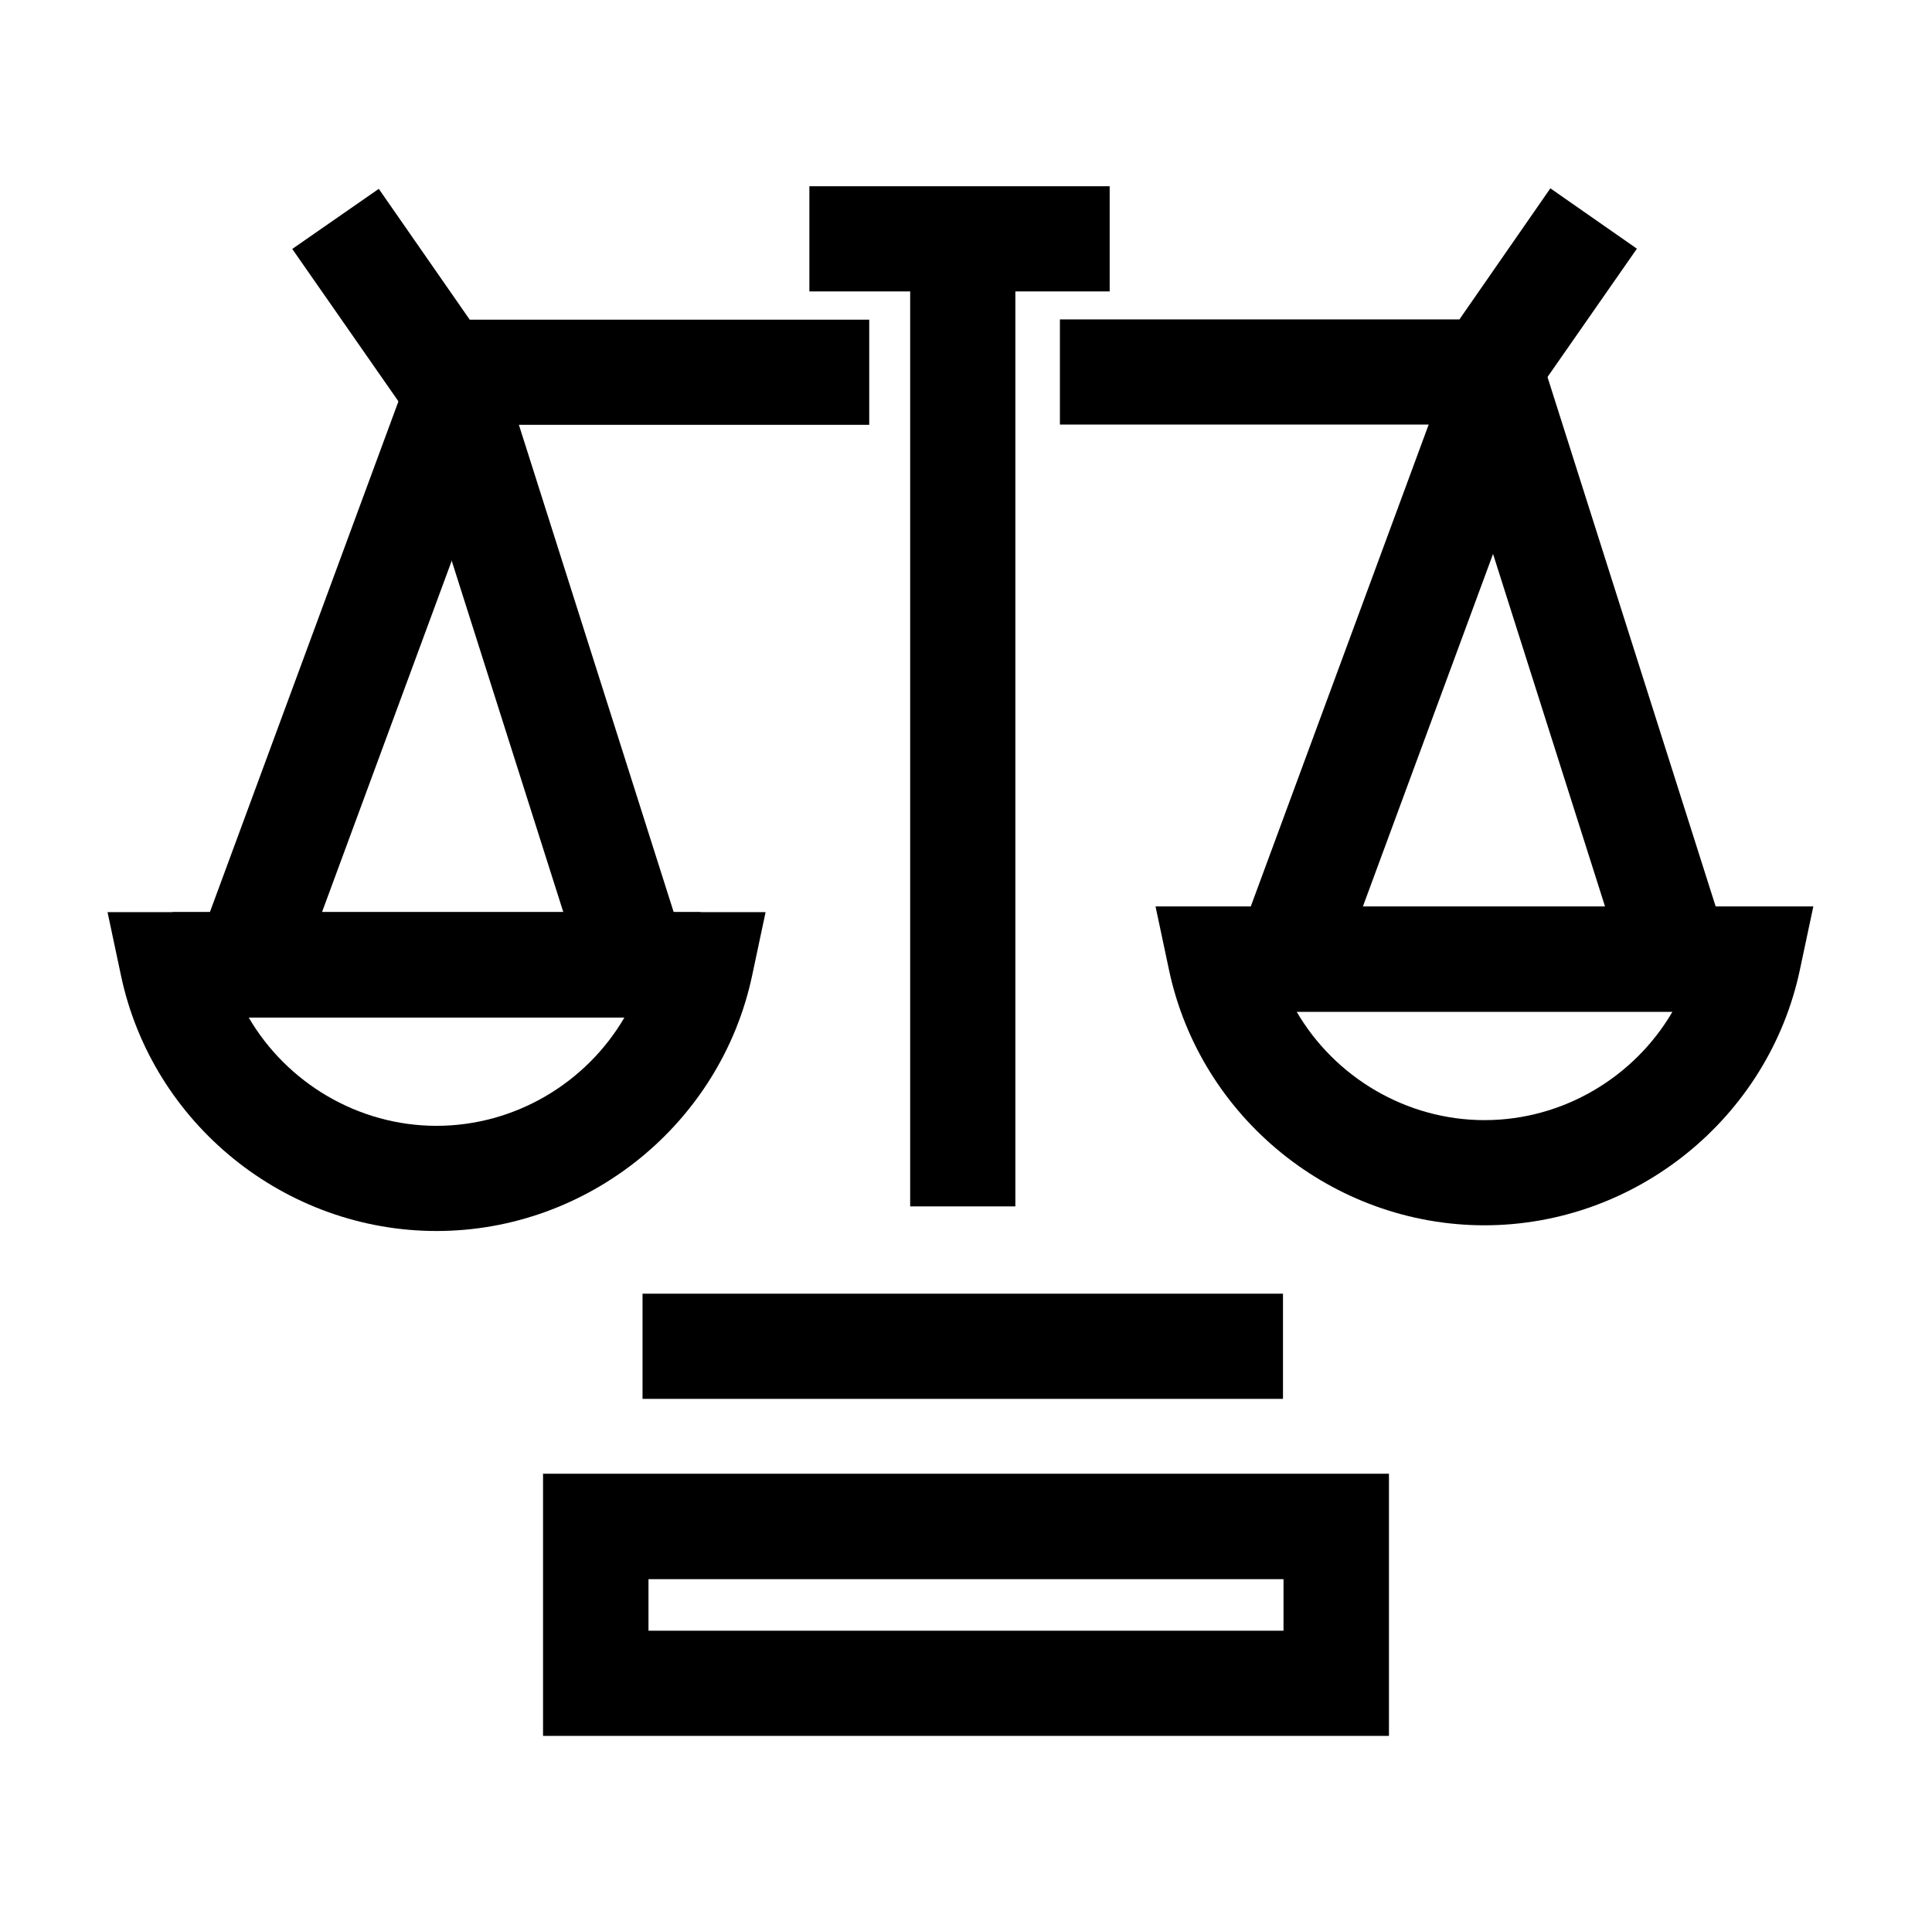
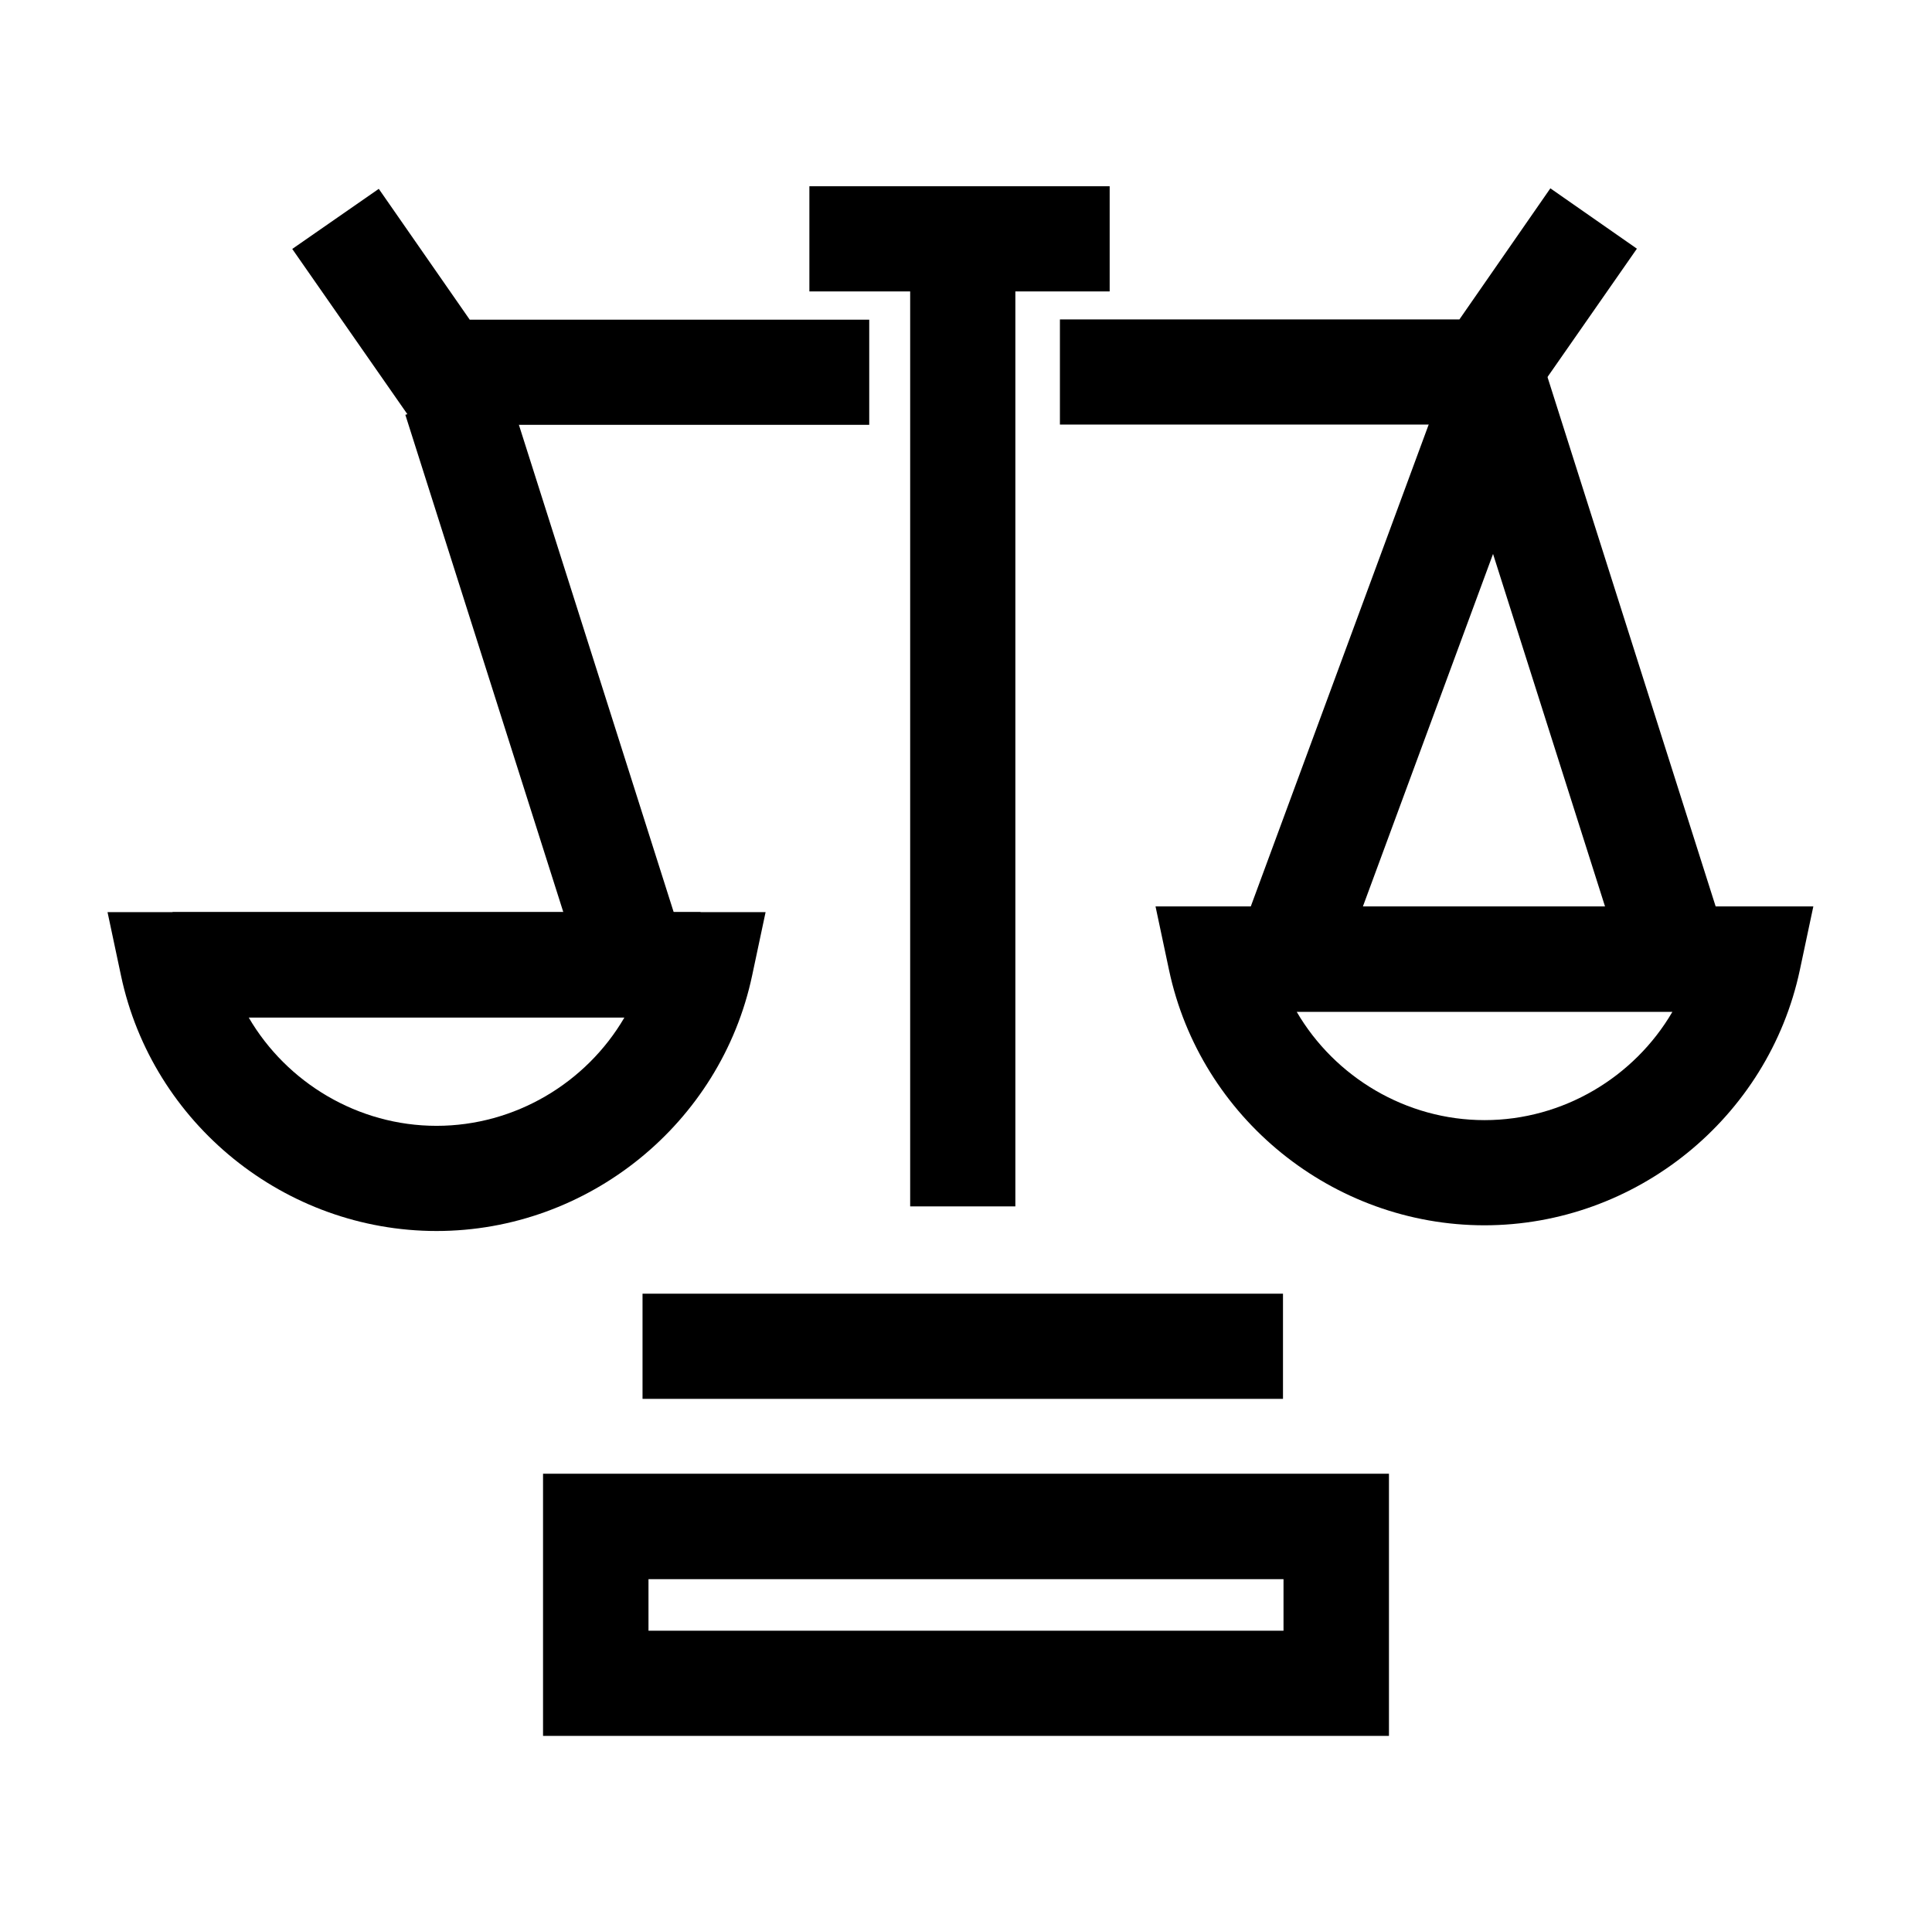
<svg xmlns="http://www.w3.org/2000/svg" id="ethic_standards" data-name="ethic standards" viewBox="0 0 74.57 74.27">
  <path d="M53.61,67.01H20.96v-10.12H53.61v10.12Zm-28.59-4.06h24.52v-1.99H25.03v1.99Z" />
  <rect x="24.8" y="49.94" width="24.72" height="4.06" />
  <rect x="35.13" y="9.74" width="4.06" height="36.83" />
  <rect x="31.24" y="7.19" width="11.59" height="4.06" />
  <polygon points="33.55 16.4 16.01 16.4 11.28 9.61 14.62 7.29 18.13 12.34 33.55 12.34 33.55 16.4" />
  <polygon points="58.45 16.39 40.91 16.39 40.91 12.33 56.33 12.33 59.84 7.27 63.18 9.6 58.45 16.39" />
-   <rect x="2.07" y="24.18" width="23.06" height="4.06" transform="translate(-15.71 29.89) rotate(-69.74)" />
  <rect x="19.03" y="14.86" width="4.06" height="22.97" transform="translate(-6.99 7.61) rotate(-17.62)" />
  <rect x="42.25" y="23.91" width="23.06" height="4.06" transform="translate(10.82 67.42) rotate(-69.74)" />
  <rect x="59.22" y="14.59" width="4.07" height="22.97" transform="translate(-5.02 19.77) rotate(-17.62)" />
  <path d="M16.85,47.52c-5.85,0-10.97-4.14-12.18-9.86l-.52-2.45H29.55l-.52,2.45c-1.21,5.71-6.33,9.86-12.18,9.86Zm-7.25-8.24c1.47,2.52,4.22,4.18,7.25,4.18s5.78-1.66,7.25-4.18H9.6Z" />
  <path d="M57.3,47.3c-5.85,0-10.97-4.14-12.18-9.86l-.52-2.45h25.39l-.52,2.45c-1.21,5.71-6.33,9.86-12.18,9.86Zm-7.25-8.24c1.47,2.52,4.22,4.18,7.25,4.18s5.78-1.66,7.25-4.18h-14.5Z" />
  <rect x="6.66" y="35.21" width="20.38" height="4.06" />
</svg>